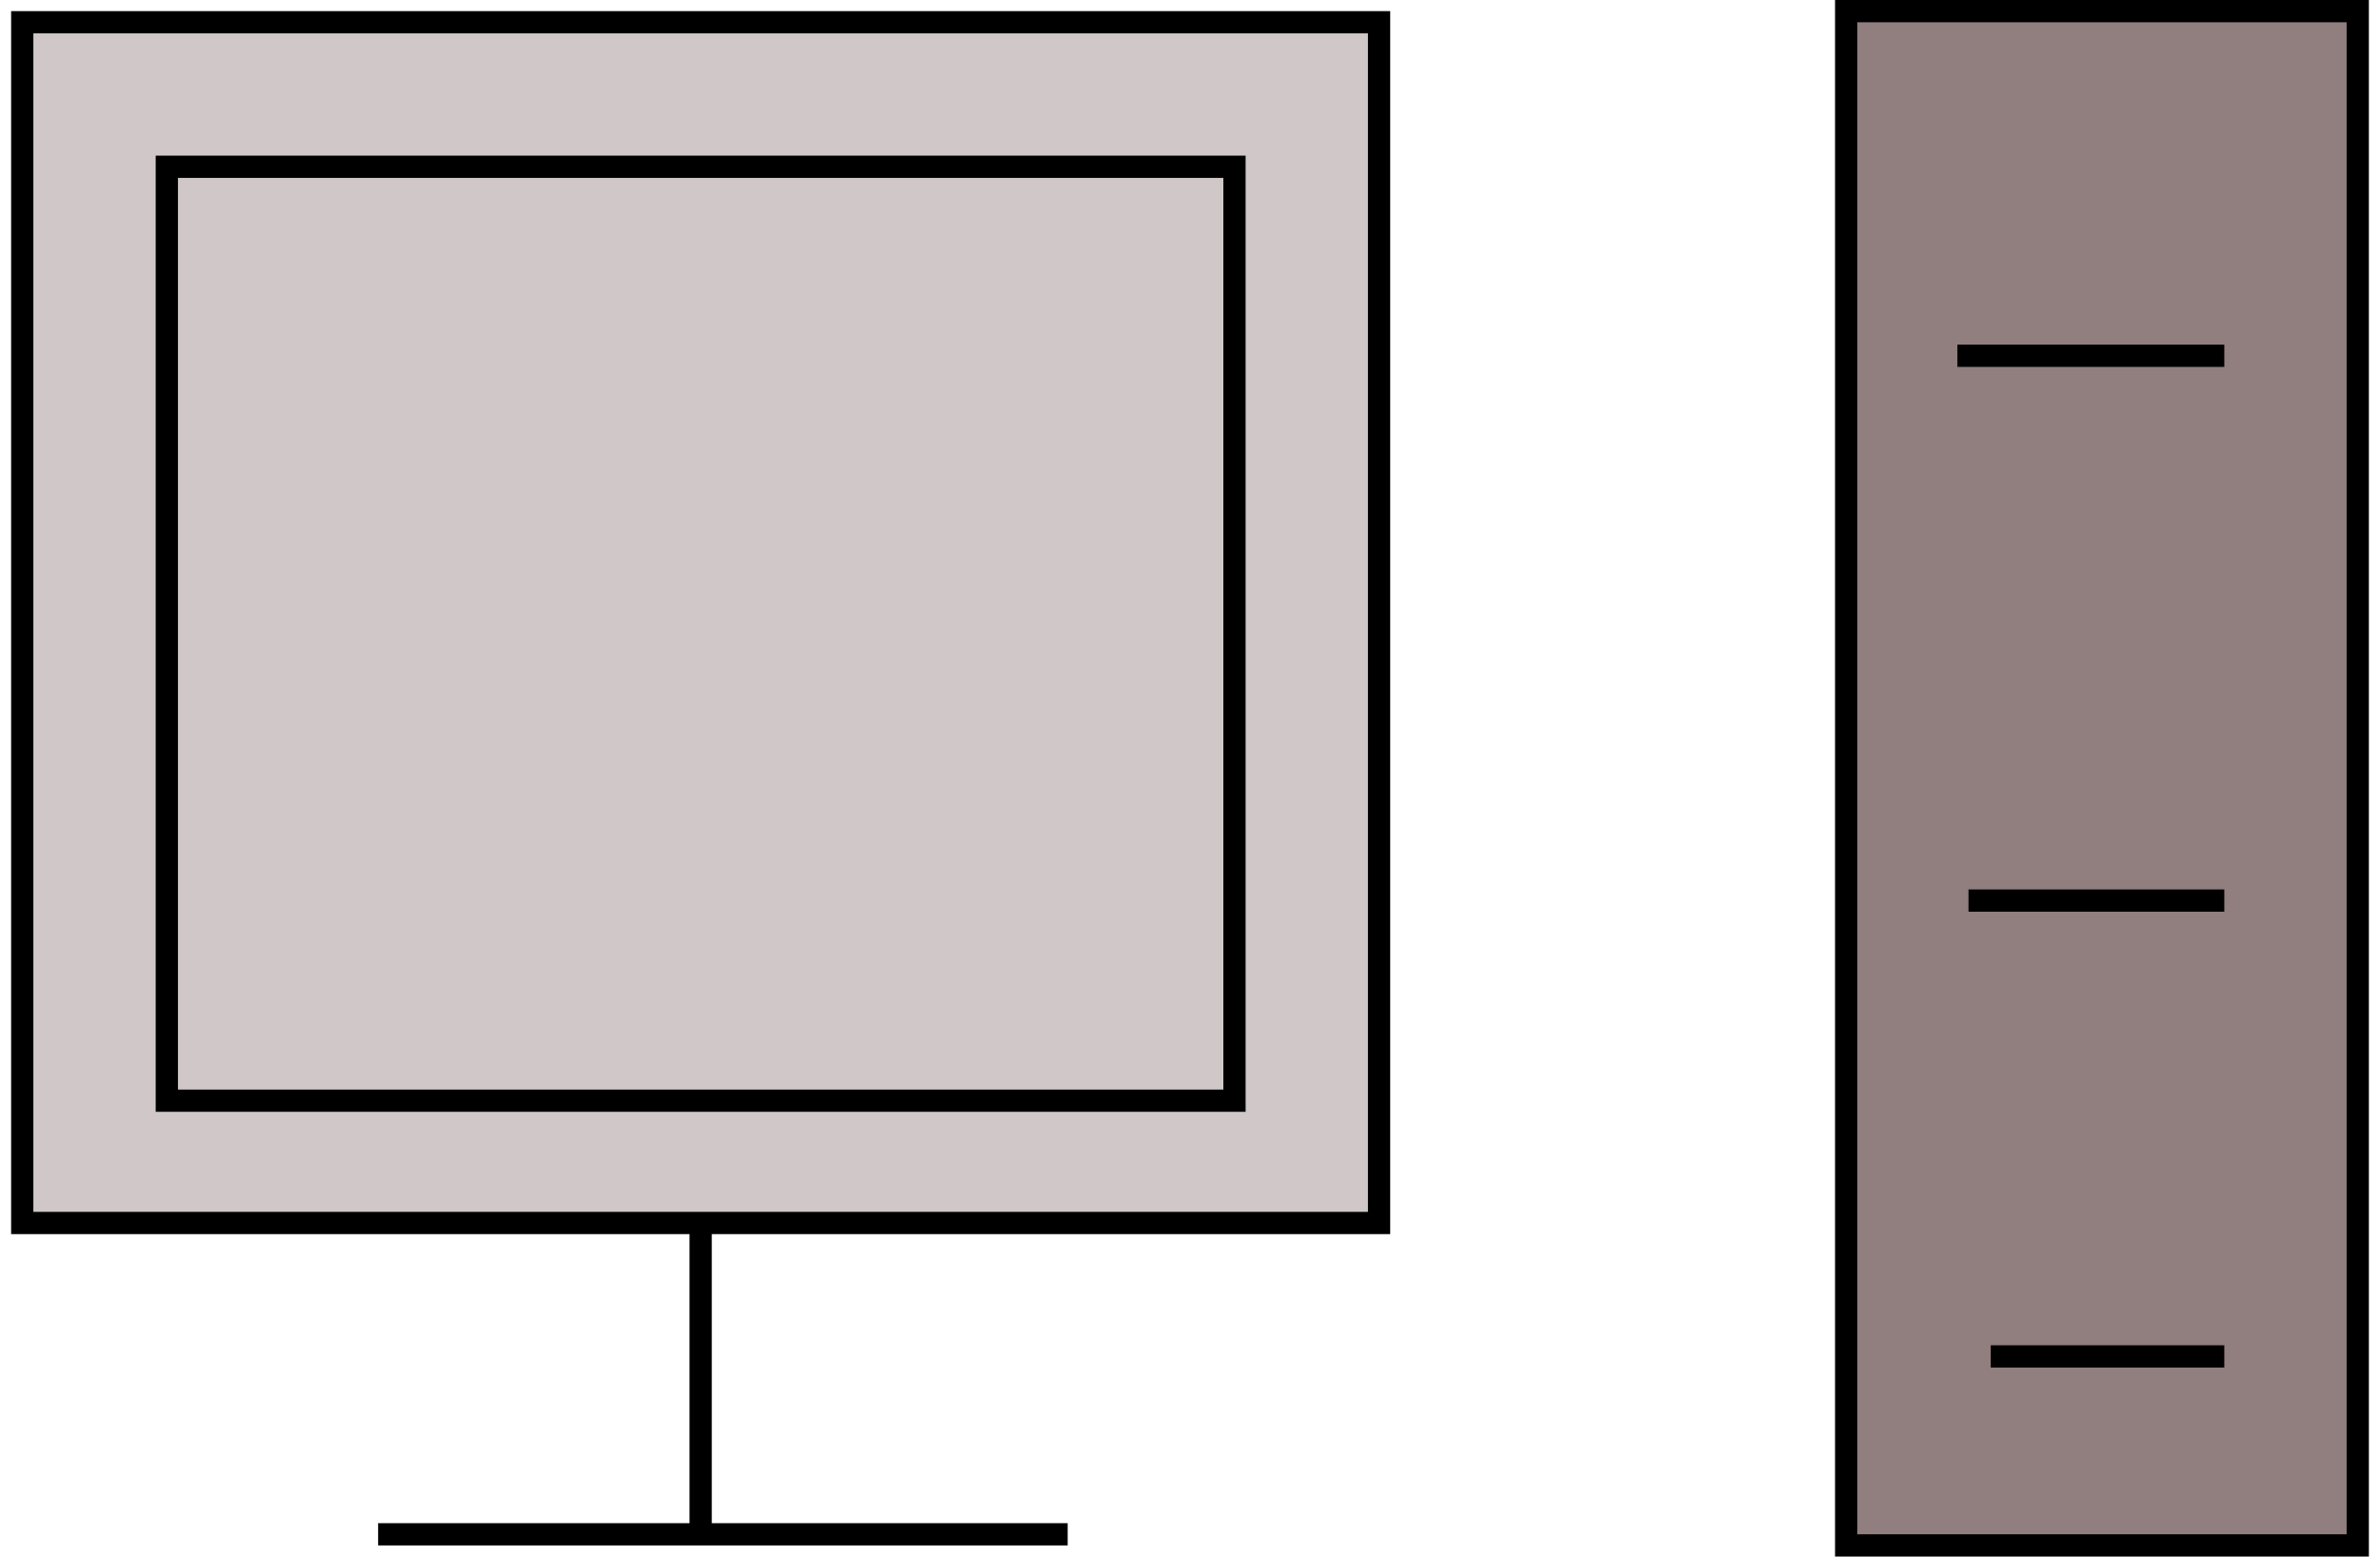
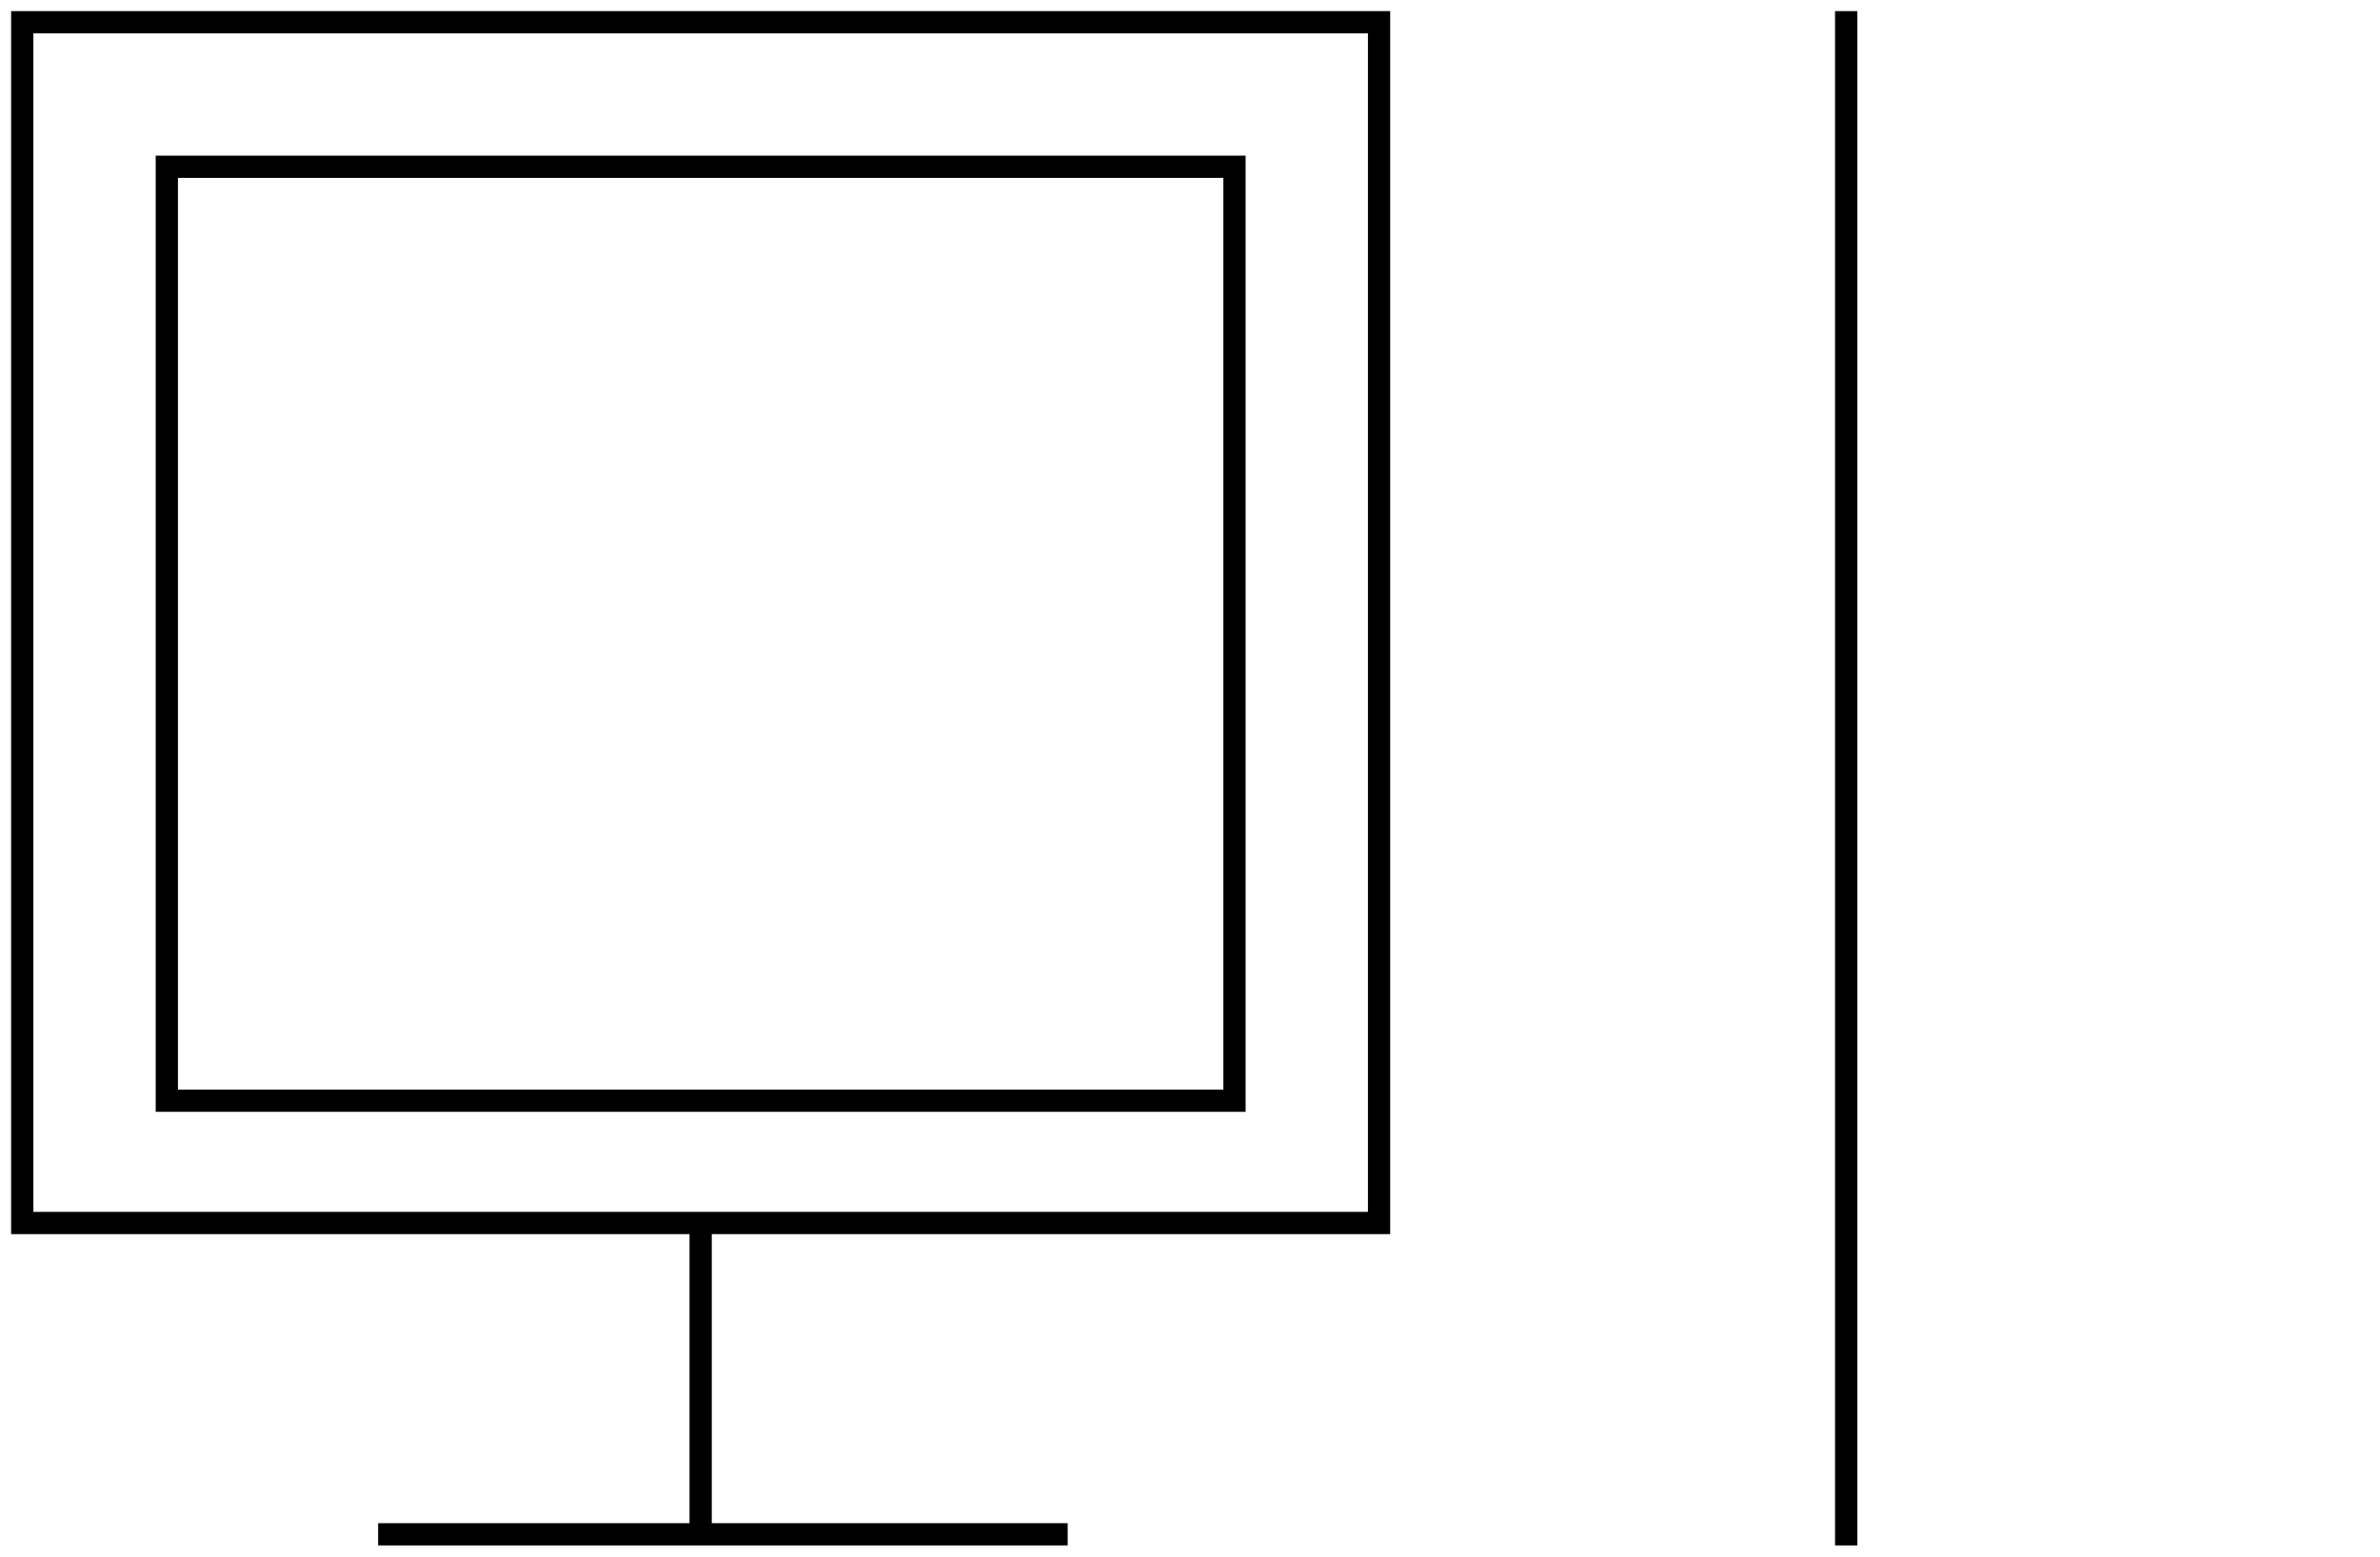
<svg xmlns="http://www.w3.org/2000/svg" width="107" height="70" viewBox="0 0 107 70" fill="none">
-   <path d="M1 1V55H31.5H62V1H1Z" fill="#D0C8C8" />
  <path d="M31.5 55H62V1H1V55H31.5ZM31.5 55V69M31.5 69H17H32.5M31.5 69H32.5M48 69H32.5" stroke="black" />
  <path d="M7.5 49.5H32H55.5V7.5H7.5V49.5Z" stroke="black" />
-   <path d="M83 69.5V0.5H106V69.5H83Z" fill="#917E7E" stroke="black" />
-   <path d="M88 16H100" stroke="black" />
-   <path d="M88.5 40.5H100" stroke="black" />
-   <path d="M89.5 61H100" stroke="black" />
+   <path d="M83 69.5V0.5V69.5H83Z" fill="#917E7E" stroke="black" />
</svg>